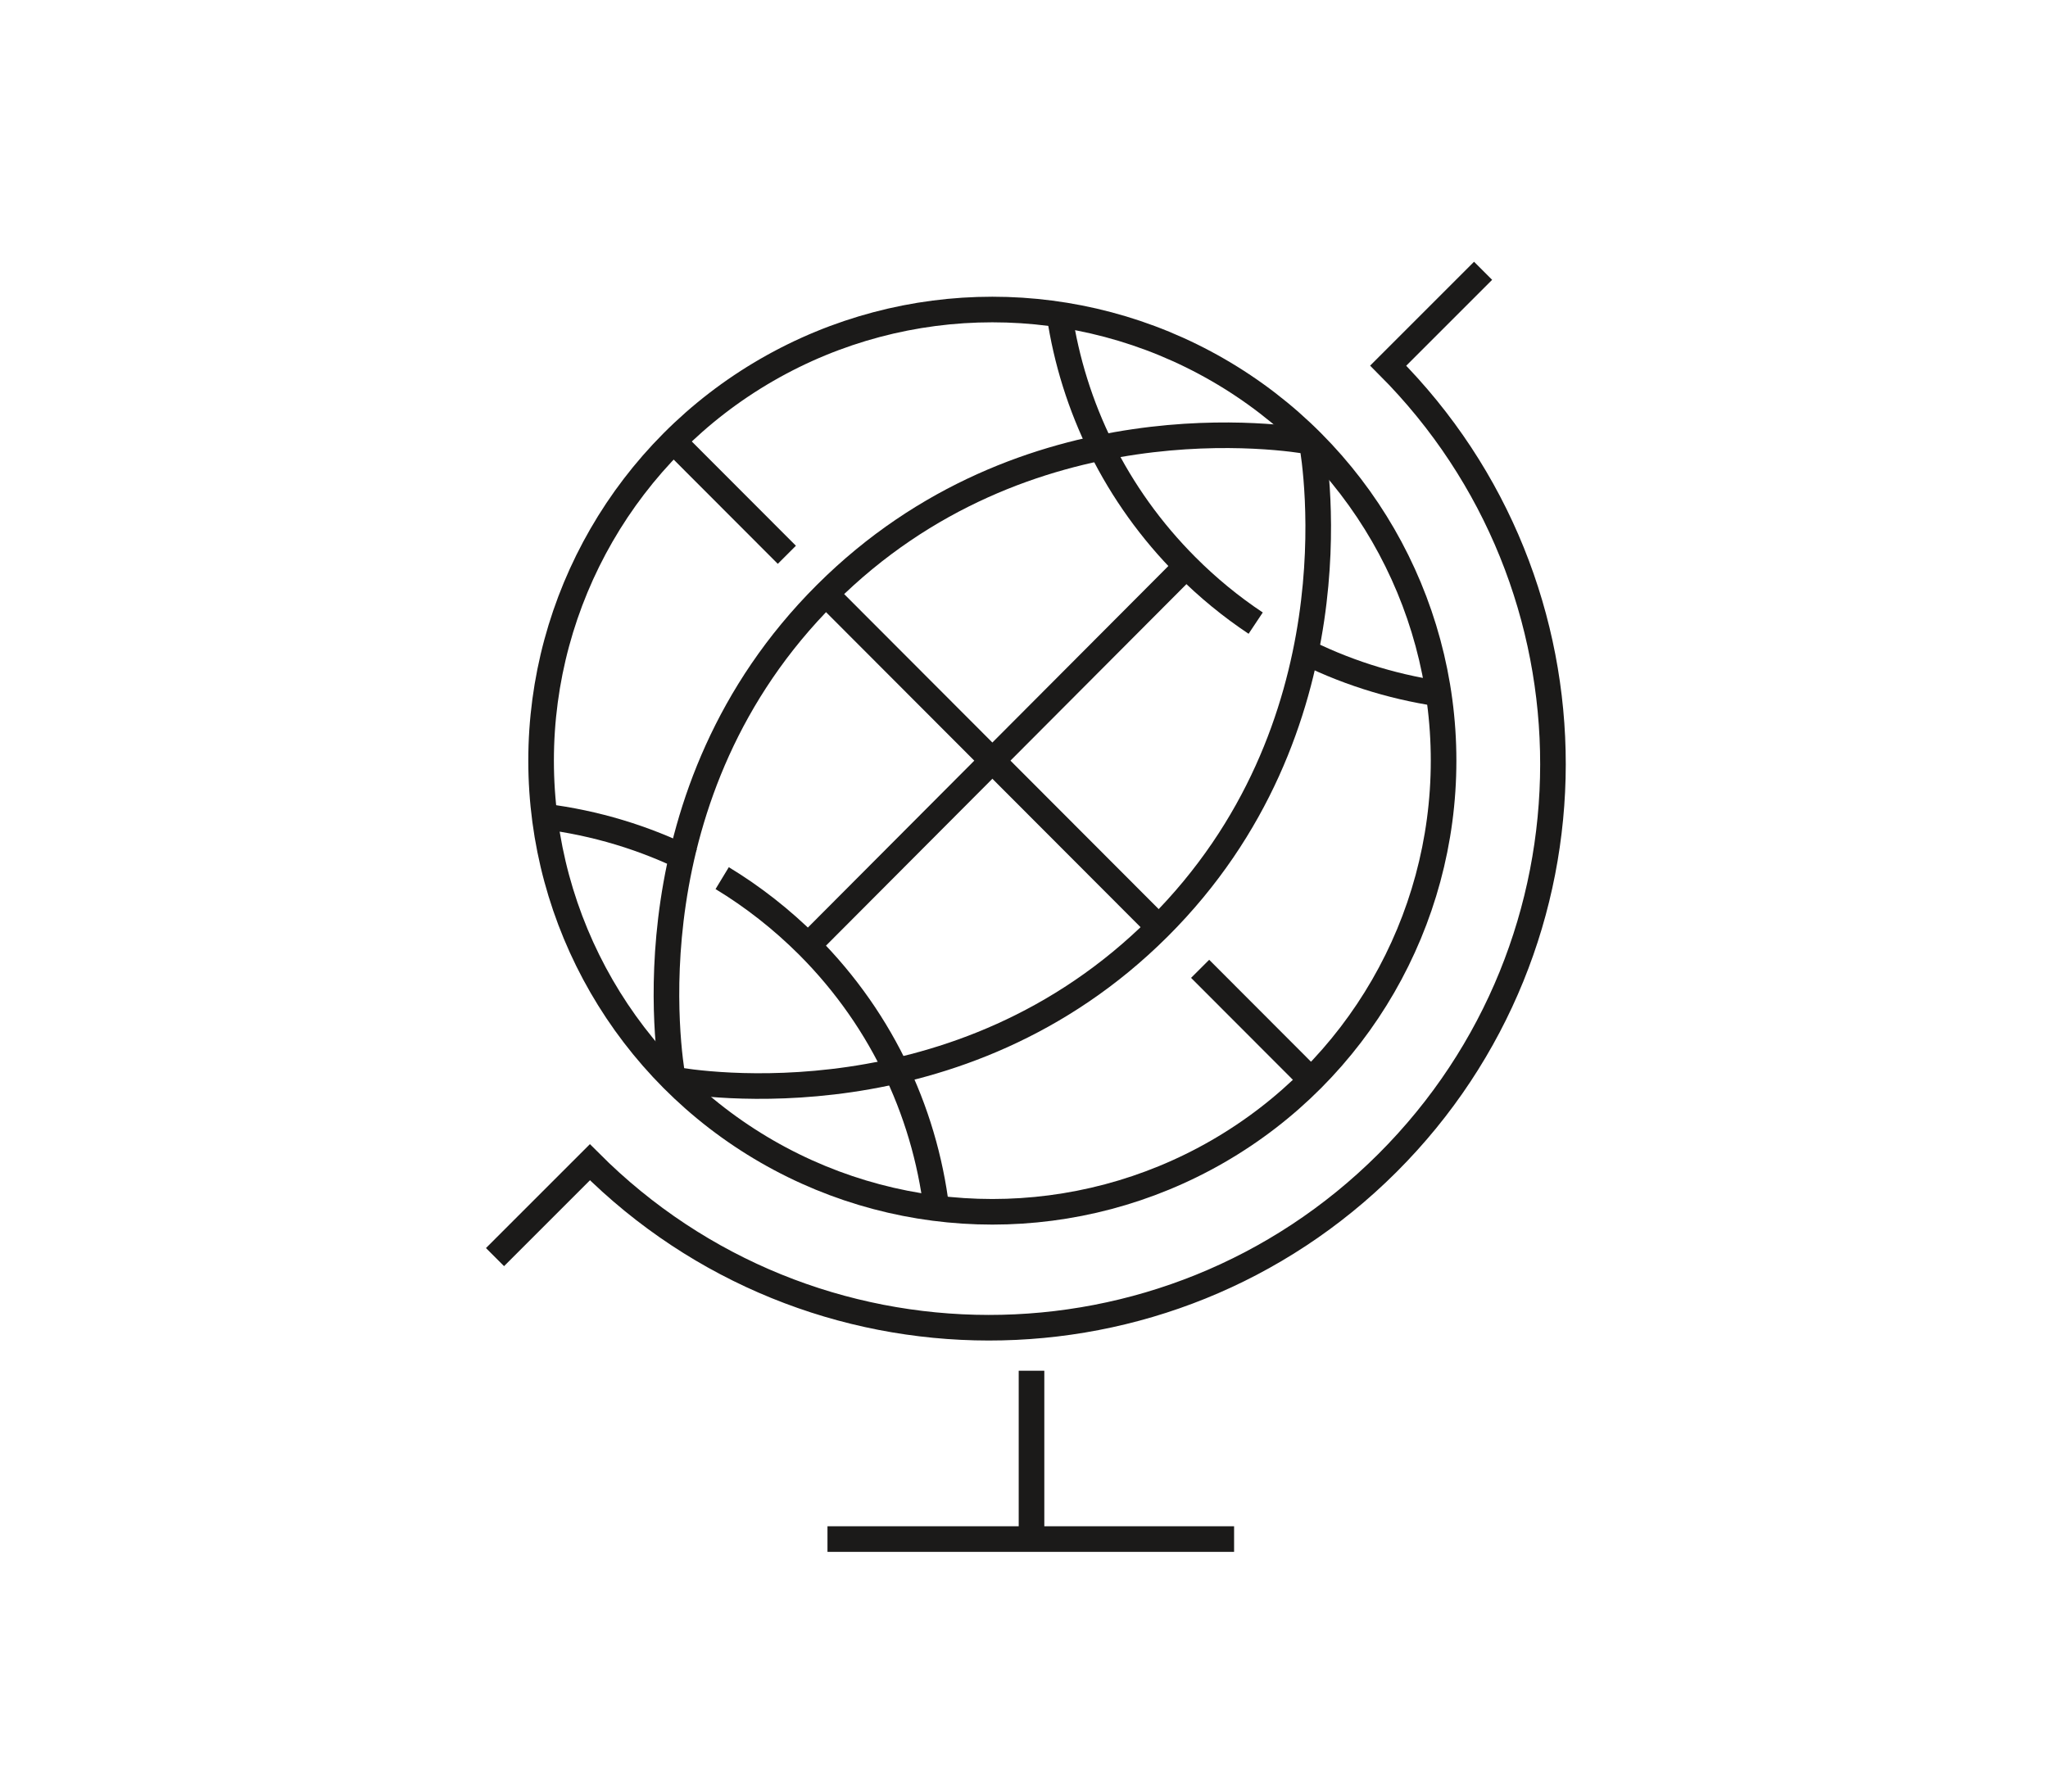
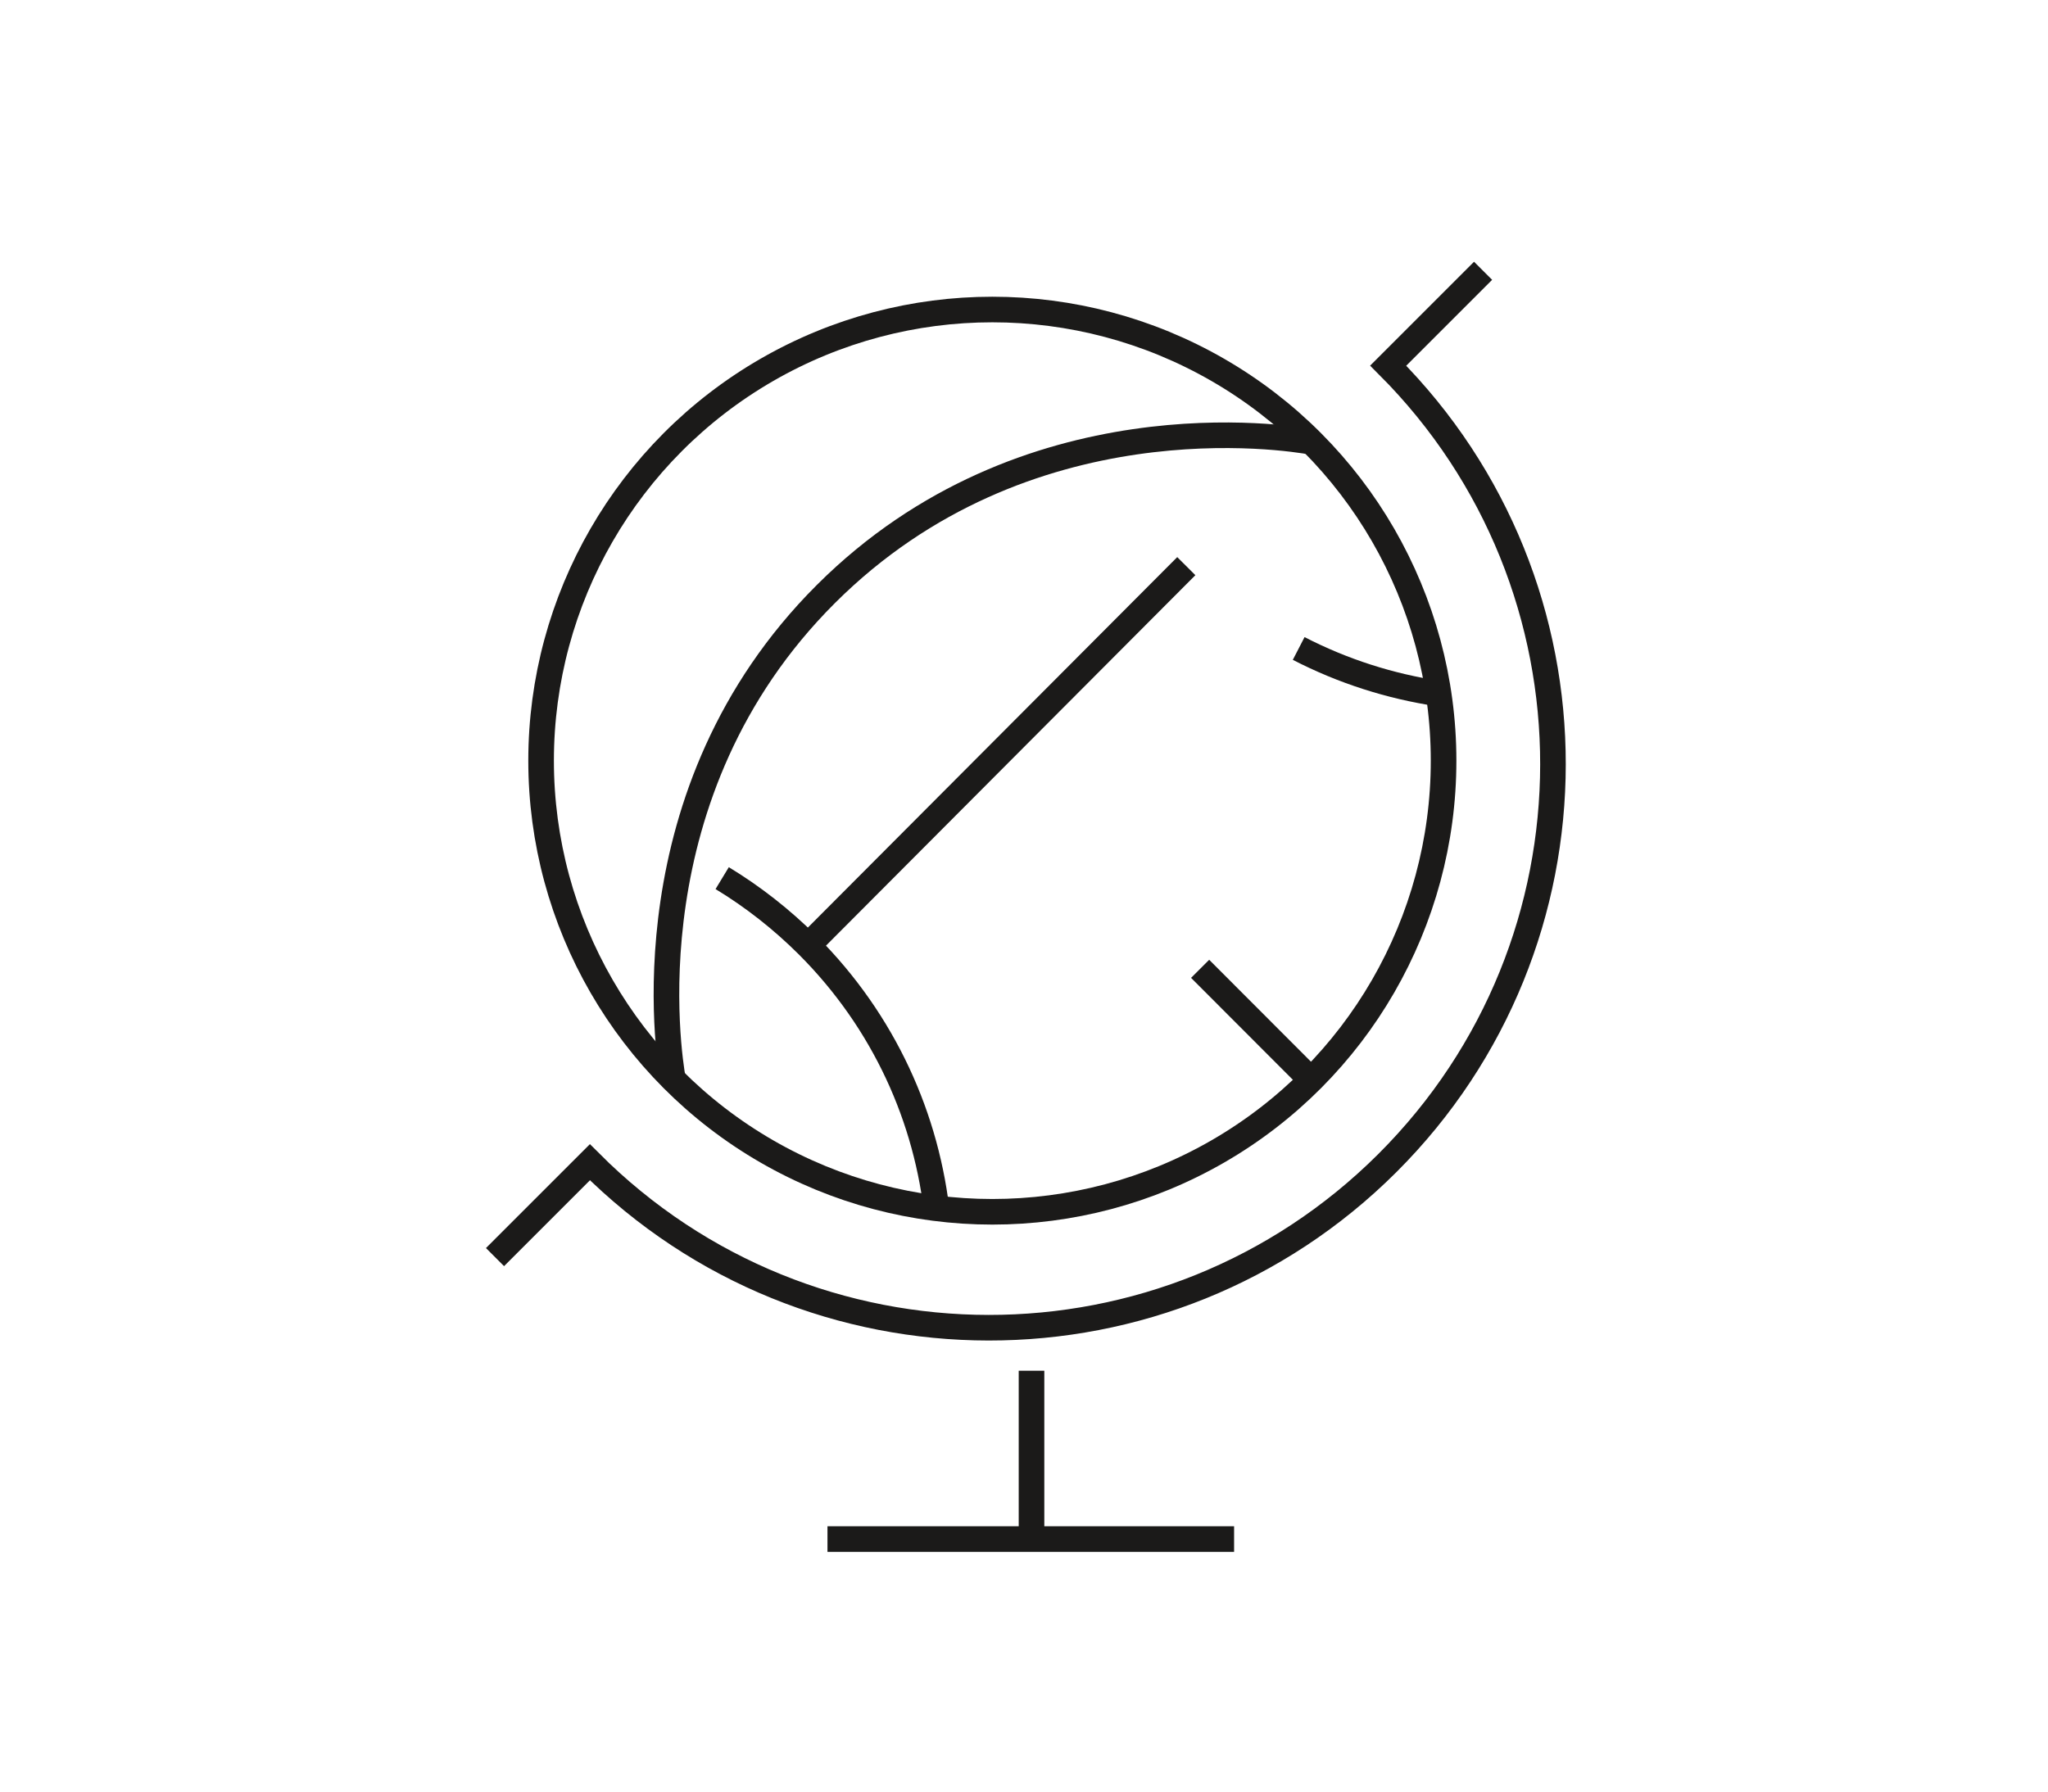
<svg xmlns="http://www.w3.org/2000/svg" id="Ikoner" viewBox="0 0 240 210">
  <defs>
    <style>
      .cls-1 {
        fill: none;
        stroke: #1b1a19;
        stroke-miterlimit: 10;
        stroke-width: 3px;
      }
    </style>
  </defs>
  <g>
    <circle class="cls-1" cx="116.29" cy="89.16" r="52.88" />
    <line class="cls-1" x1="139.02" y1="66.36" x2="94.69" y2="110.83" />
-     <line class="cls-1" x1="92.21" y1="65.03" x2="78.93" y2="51.73" />
-     <line class="cls-1" x1="135.79" y1="108.69" x2="96.79" y2="69.62" />
    <line class="cls-1" x1="153.65" y1="126.59" x2="140.64" y2="113.56" />
    <path class="cls-1" d="M153.72,51.8c-2.76-.5-33.59-5.47-56.93,17.82-23.34,23.29-18.42,54.13-17.93,56.9" />
-     <path class="cls-1" d="M78.86,126.52c2.76.5,33.59,5.47,56.93-17.82,23.34-23.29,18.42-54.13,17.93-56.9" />
  </g>
  <g>
-     <path class="cls-1" d="M147.15,73.04c-2.87-1.91-5.6-4.14-8.13-6.68-8.3-8.32-13.26-18.71-14.87-29.5" />
    <path class="cls-1" d="M168.59,81.3c-5.66-.85-11.21-2.61-16.4-5.29" />
  </g>
  <g>
    <path class="cls-1" d="M84.63,102.93c3.58,2.17,6.96,4.81,10.06,7.9,8.94,8.95,14,20.31,15.18,31.98" />
-     <path class="cls-1" d="M63.82,95.71c5.91.74,11.72,2.47,17.16,5.2" />
  </g>
  <line class="cls-1" x1="120.88" y1="160.67" x2="120.88" y2="180.4" />
  <line class="cls-1" x1="144.62" y1="180.4" x2="96.97" y2="180.4" />
  <path class="cls-1" d="M58.01,147.35l11.12-11.12c25.79,25.83,67.63,25.87,93.46.09,25.83-25.79,25.87-67.63.09-93.46l11.12-11.12" />
</svg>